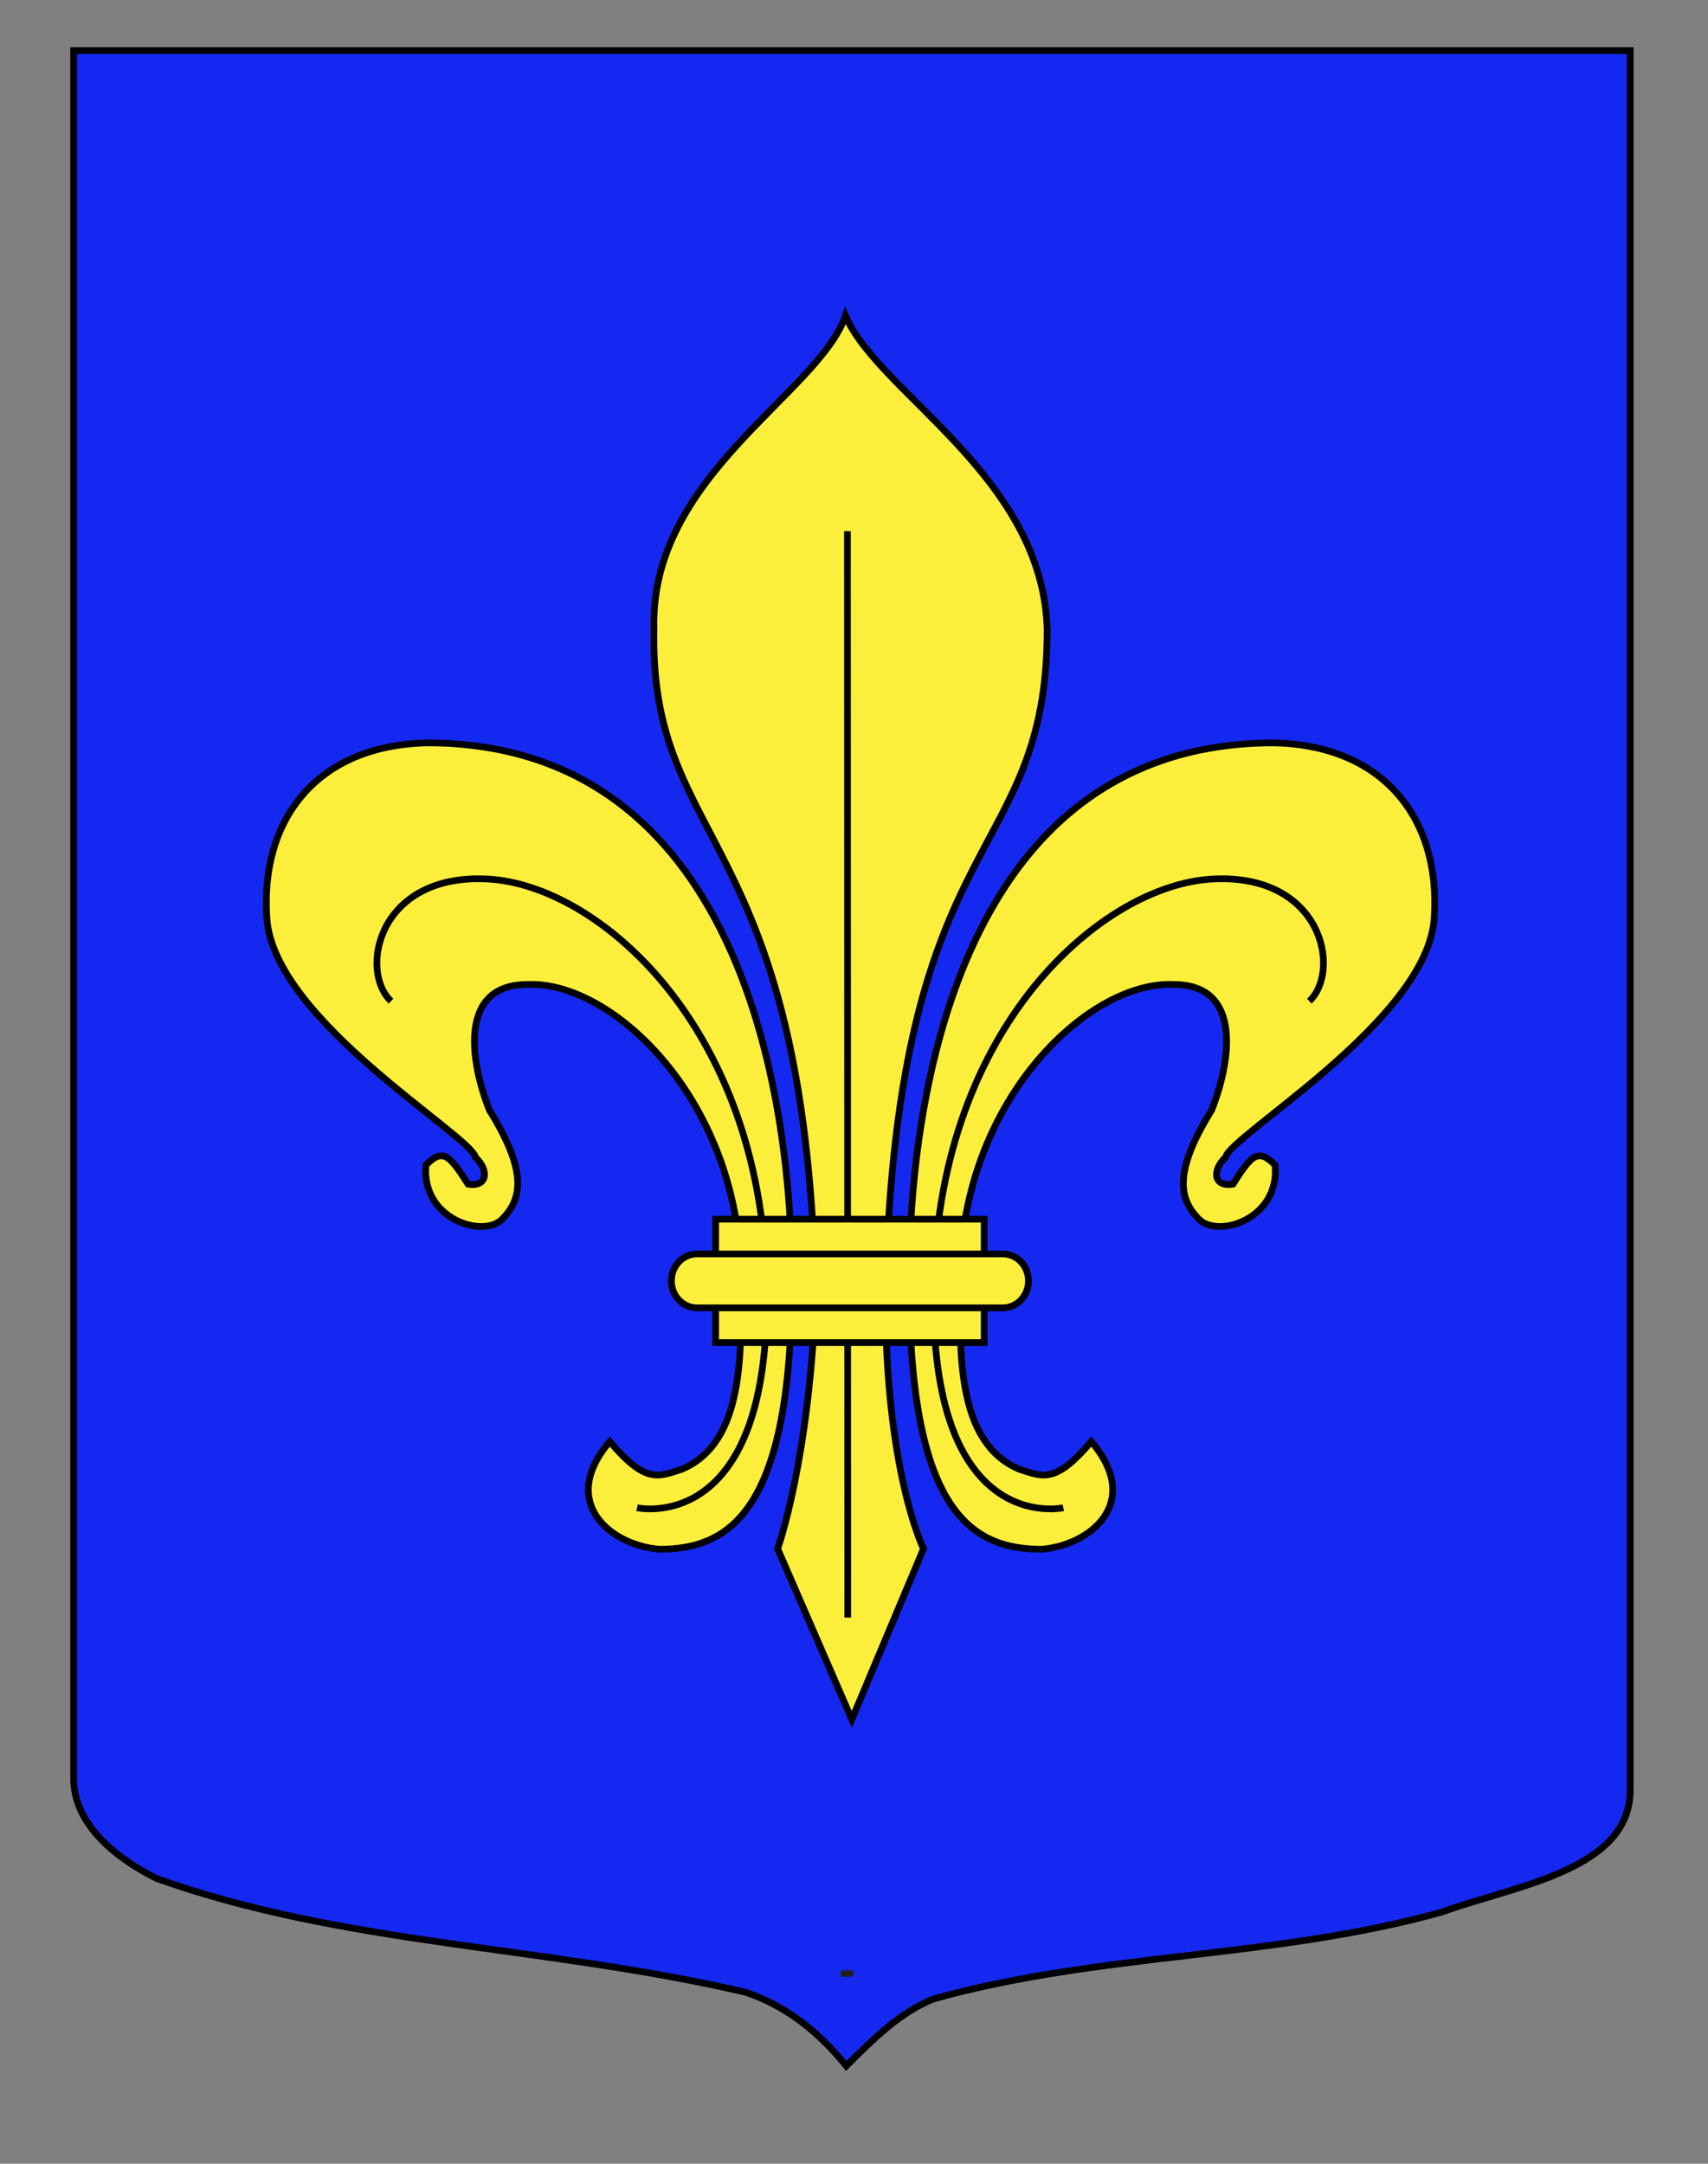
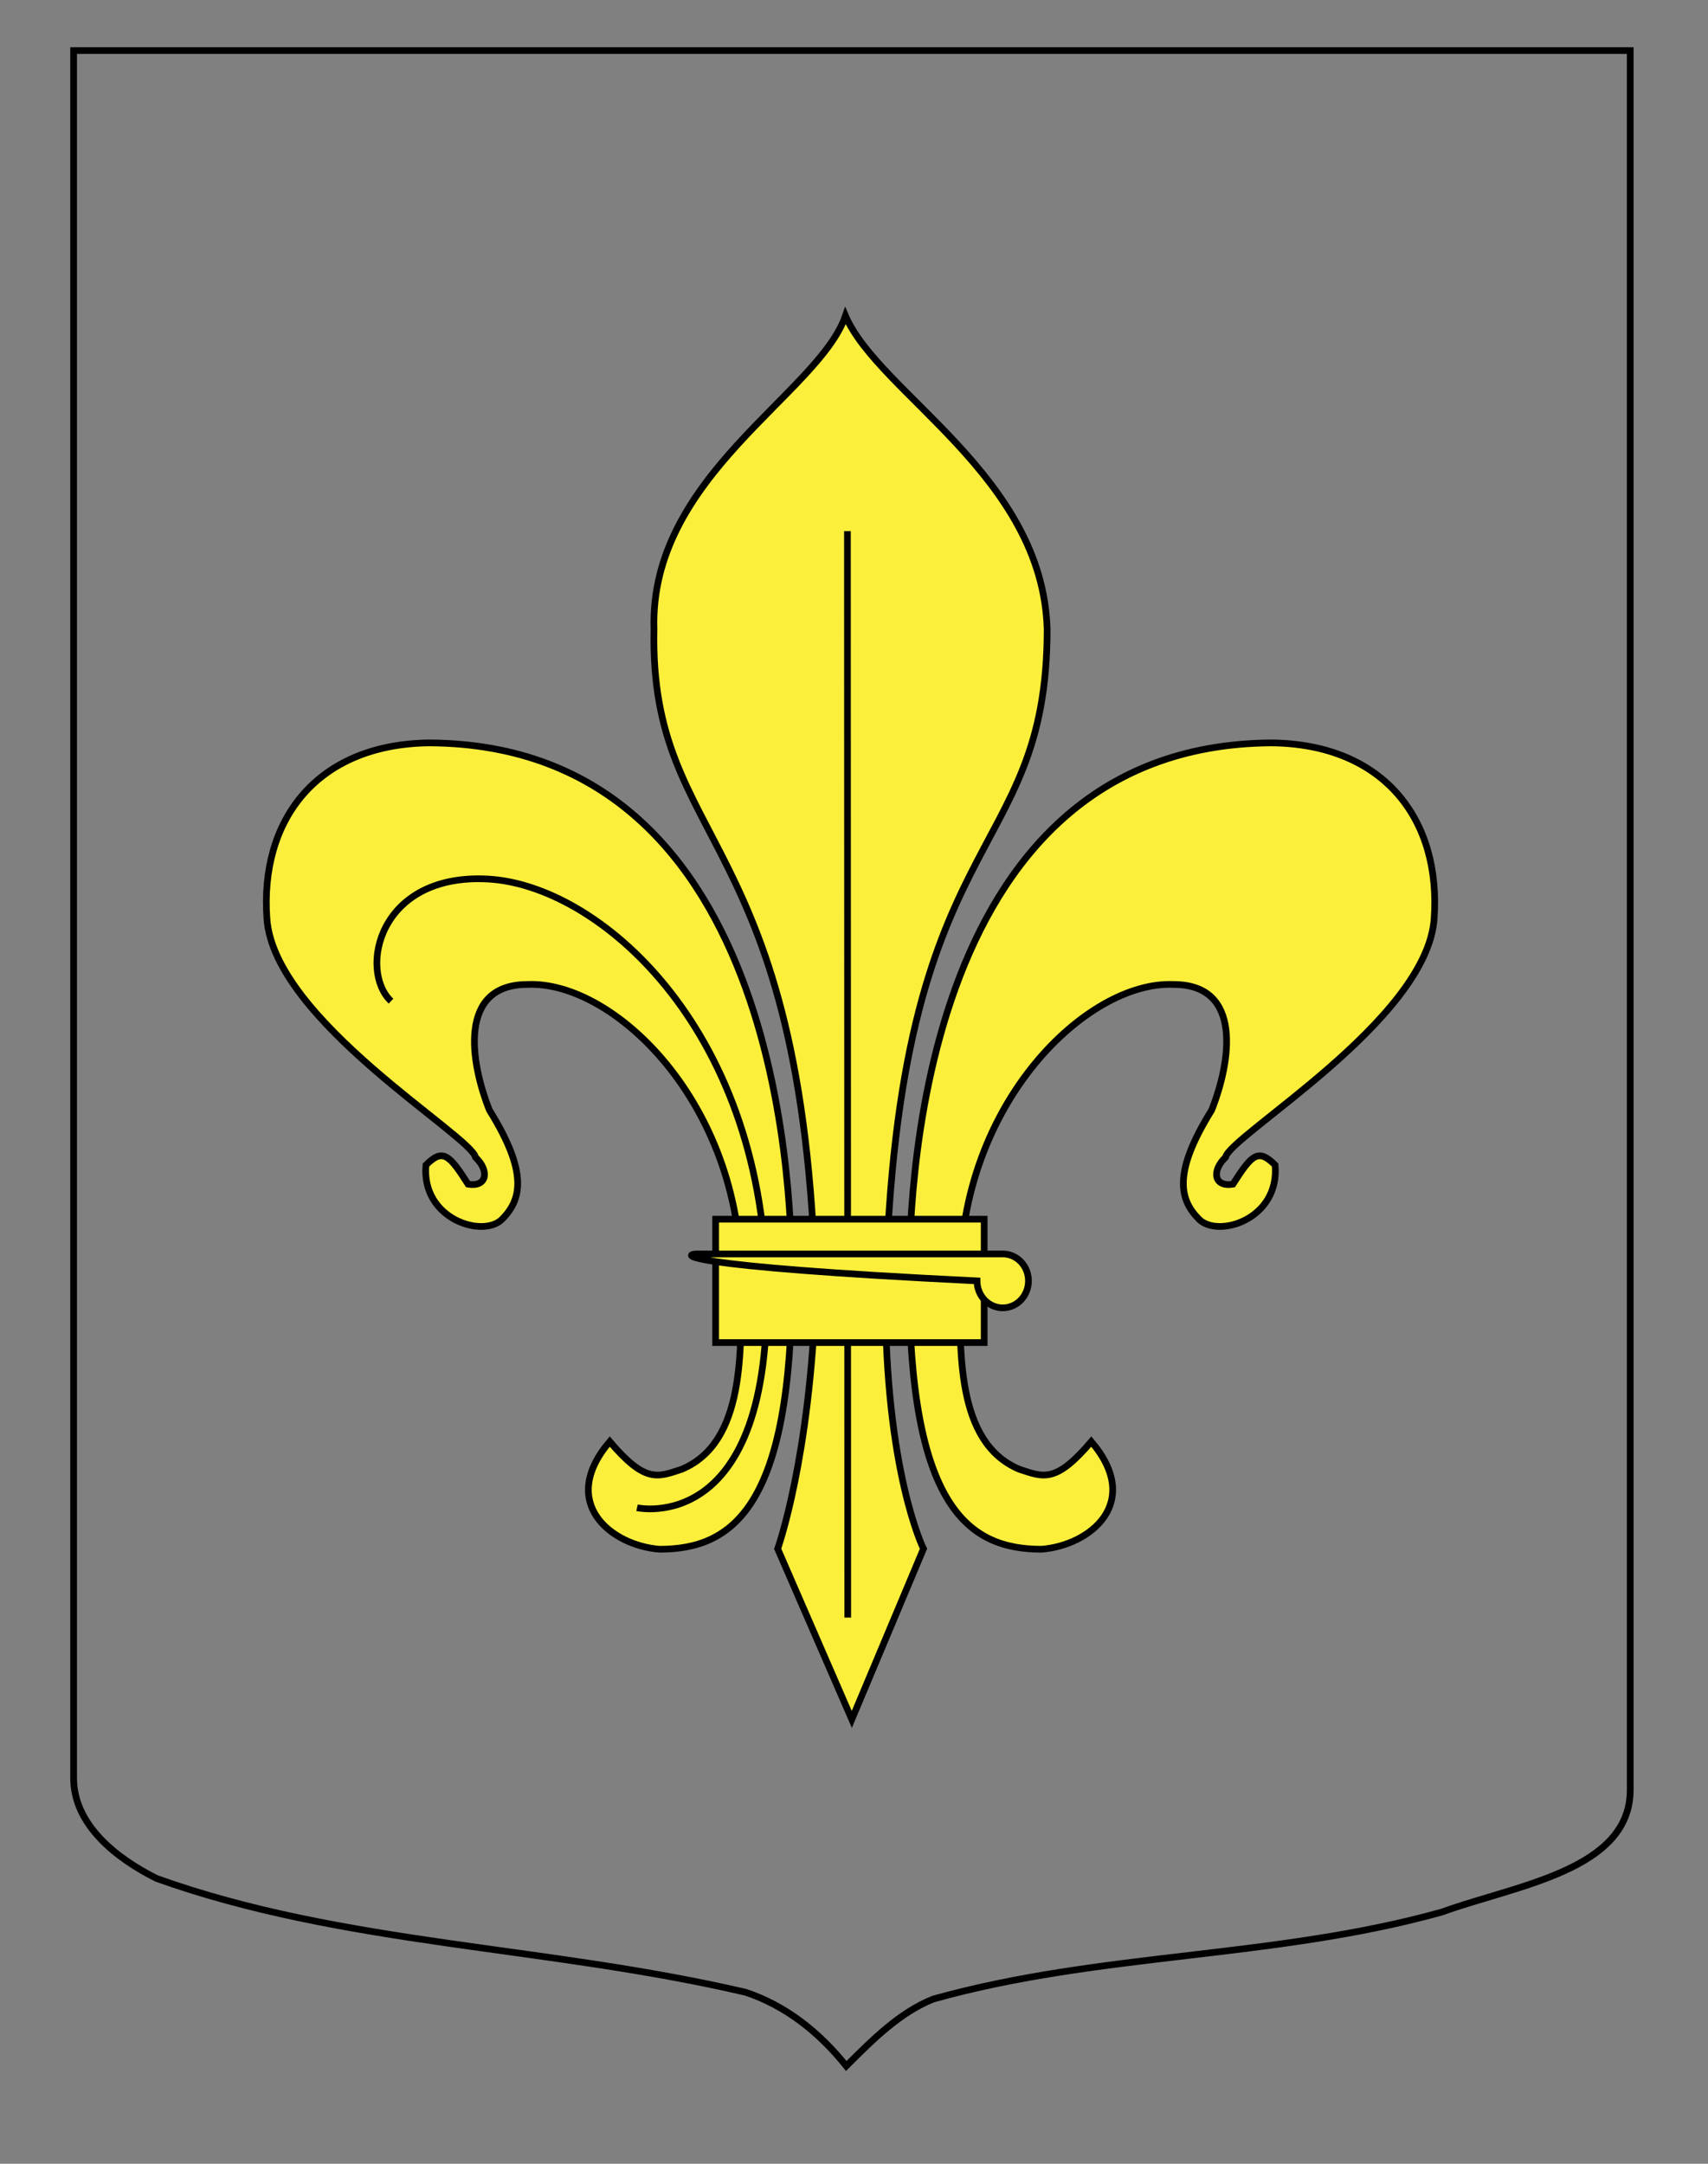
<svg xmlns="http://www.w3.org/2000/svg" version="1.0" id="Layer_1" x="0px" y="0px" width="255.118px" height="323.148px" viewBox="0 0 255.118 323.148" enable-background="new 0 0 255.118 323.148" xml:space="preserve">
  <rect x="0" y="0" width="255.118" height="323.148" fill="#808080" stroke="none" />
  <g id="Calque_2">
</g>
-   <path fill="#1428F0" d="M10.994,7.546c78,0,154.504,0,232.504,0c0,135.583,0,149.083,0,259.75c0,12.043-17.099,14.25-28.1,18.25  c-25,7-51,6-76,13c-5,2-9,6-13,10c-4-5-9-9-15-11c-30-7-60-7-88-17c-6-3-12.406-8-12.406-15  C10.994,242.005,10.994,143.921,10.994,7.546z" />
  <path d="M10.994,7.546v0.5c78,0,154.504,0,232.504,0v-0.5H243c0,135.583,0,149.083,0,259.75c-0.004,2.891-1.012,5.144-2.715,7.034  c-2.555,2.833-6.734,4.791-11.324,6.387c-4.588,1.6-9.569,2.847-13.731,4.359l0.171,0.47l-0.135-0.481  c-24.898,6.979-50.898,5.979-76,13l-0.025,0.008l-0.025,0.011c-5.129,2.056-9.166,6.114-13.167,10.109l0.354,0.354l0.391-0.312  c-4.045-5.056-9.12-9.124-15.232-11.161l-0.022-0.008l-0.022-0.006c-30.074-7.011-60.056-7.017-87.946-16.982l-0.168,0.471  l0.224-0.447c-2.965-1.48-6.021-3.457-8.312-5.896c-2.294-2.442-3.816-5.316-3.817-8.657c0-23.541,0-121.625,0-258h-0.505v0.5V7.546  h-0.5c0,136.375,0,234.458,0,258c-0.001,3.659,1.68,6.785,4.089,9.343c2.412,2.562,5.559,4.586,8.594,6.104l0.027,0.014l0.029,0.01  c28.11,10.033,58.128,10.027,88.054,17.018l0.114-0.487l-0.158,0.475c5.888,1.962,10.812,5.895,14.768,10.838l0.349,0.437  l0.395-0.396c4-4.004,7.96-7.944,12.832-9.89l-0.186-0.464l0.135,0.48c24.898-6.979,50.898-5.979,76-13l0.019-0.005l0.019-0.007  c5.454-1.984,12.491-3.537,18.211-6.123c2.859-1.296,5.399-2.853,7.245-4.892c1.847-2.035,2.978-4.574,2.974-7.705  c0-110.666,0-124.166,0-259.75v-0.5h-0.5c-78,0-154.505,0-232.505,0h-0.5v0.5H10.994z" />
  <path fill="#FFDD00" d="M127.04,294.737c-0.34,0-0.68,0-1.02,0" />
-   <path fill="#231F20" d="M127.04,294.237c-0.34,0-0.68,0-1.02,0c-0.276,0-0.5,0.225-0.5,0.5c0,0.276,0.224,0.5,0.5,0.5  c0.34,0,0.68,0,1.02,0c0.276,0,0.5-0.224,0.5-0.5C127.54,294.461,127.316,294.237,127.04,294.237z" />
  <g>
    <g>
      <path id="path4230" fill="#FCEF3C" stroke="#000000" d="M118.277,191.15c0-9.635-0.375-79.916-54.163-80.203    c-16.867,0.201-25.319,11.581-24.244,26.293c1.106,15.17,30.486,32.34,31.154,35.596c2.11,2.01,1.738,4.498-1.111,4.012    c-2.845-4.47-3.773-5.362-6.293-2.852c-0.706,8.087,8.535,10.964,11.38,8.087c2.843-2.877,3.974-6.851-1.897-16.283    c-2.845-7.151-4.74-18.774,5.689-18.774c12.851-0.571,31.897,17.619,31.897,44.124c0,10.532,0.679,24.28-8.876,28.285    c-3.602,1.173-5.414,2.12-10.739-4.143c-7.767,9.126,0.187,15.514,7.439,16.082C109.399,231.374,118.277,225.118,118.277,191.15z" />
      <path id="path3470" fill="#FCEF3C" stroke="#000000" d="M135.803,191.15c0-9.635,0.371-79.916,54.162-80.203    c16.869,0.201,25.319,11.581,24.245,26.293c-1.108,15.17-30.489,32.34-31.157,35.596c-2.11,2.01-1.732,4.498,1.11,4.012    c2.847-4.47,3.775-5.362,6.299-2.852c0.703,8.087-8.537,10.964-11.38,8.087c-2.851-2.877-3.973-6.851,1.895-16.283    c2.845-7.151,4.74-18.774-5.689-18.774c-12.851-0.571-31.899,17.619-31.899,44.124c0,10.532-0.677,24.28,8.879,28.285    c3.601,1.173,5.41,2.12,10.737-4.143c7.768,9.126-0.19,15.514-7.437,16.082C144.682,231.374,135.803,225.118,135.803,191.15z" />
      <g id="g2416">
        <path id="path3464" fill="#FCEF3C" stroke="#000000" d="M126.284,47.161c-3.992,11.621-29.319,23.922-28.597,46.816     c-0.722,32.871,22.363,29.611,24.159,98.891c-0.848,25.022-5.689,38.436-5.689,38.436l11.075,25.479l10.706-25.479     c0,0-5.79-11.623-5.685-38.436c1.793-70.176,24.156-63.34,24.156-98.891C155.753,71.083,131.262,58.777,126.284,47.161z" />
        <path id="path5008" fill="#FCEF3C" stroke="#000000" d="M126.578,79.327c0.046,162.253,0.046,162.253,0.046,162.253l0,0l0,0" />
      </g>
    </g>
    <g id="Sans_fond">
      <path id="path4996" fill="none" stroke="#000000" d="M58.406,149.517c-4.835-4.559-1.936-19.146,14.505-18.235    c16.437,0.913,40.613,21.877,41.579,60.162c0.968,38.286-19.34,33.732-19.34,33.732" />
-       <path id="path4236" fill="none" stroke="#000000" d="M195.57,149.517c4.833-4.559,1.936-19.146-14.505-18.235    c-16.438,0.913-40.613,21.877-41.58,60.162c-0.969,38.286,19.338,33.732,19.338,33.732" />
    </g>
    <g id="Anneau">
      <path id="rect1932" fill="#FCEF3C" stroke="#000000" d="M106.894,182.083h40.109v18.425h-40.109V182.083z" />
-       <path id="rect1930" fill="#FCEF3C" stroke="#000000" d="M104.122,187.271h45.655c2.129,0,3.84,1.795,3.84,4.024    c0,2.229-1.711,4.026-3.84,4.026h-45.655c-2.127,0-3.84-1.798-3.84-4.026C100.282,189.069,101.995,187.271,104.122,187.271z" />
+       <path id="rect1930" fill="#FCEF3C" stroke="#000000" d="M104.122,187.271h45.655c2.129,0,3.84,1.795,3.84,4.024    c0,2.229-1.711,4.026-3.84,4.026c-2.127,0-3.84-1.798-3.84-4.026C100.282,189.069,101.995,187.271,104.122,187.271z" />
    </g>
  </g>
</svg>